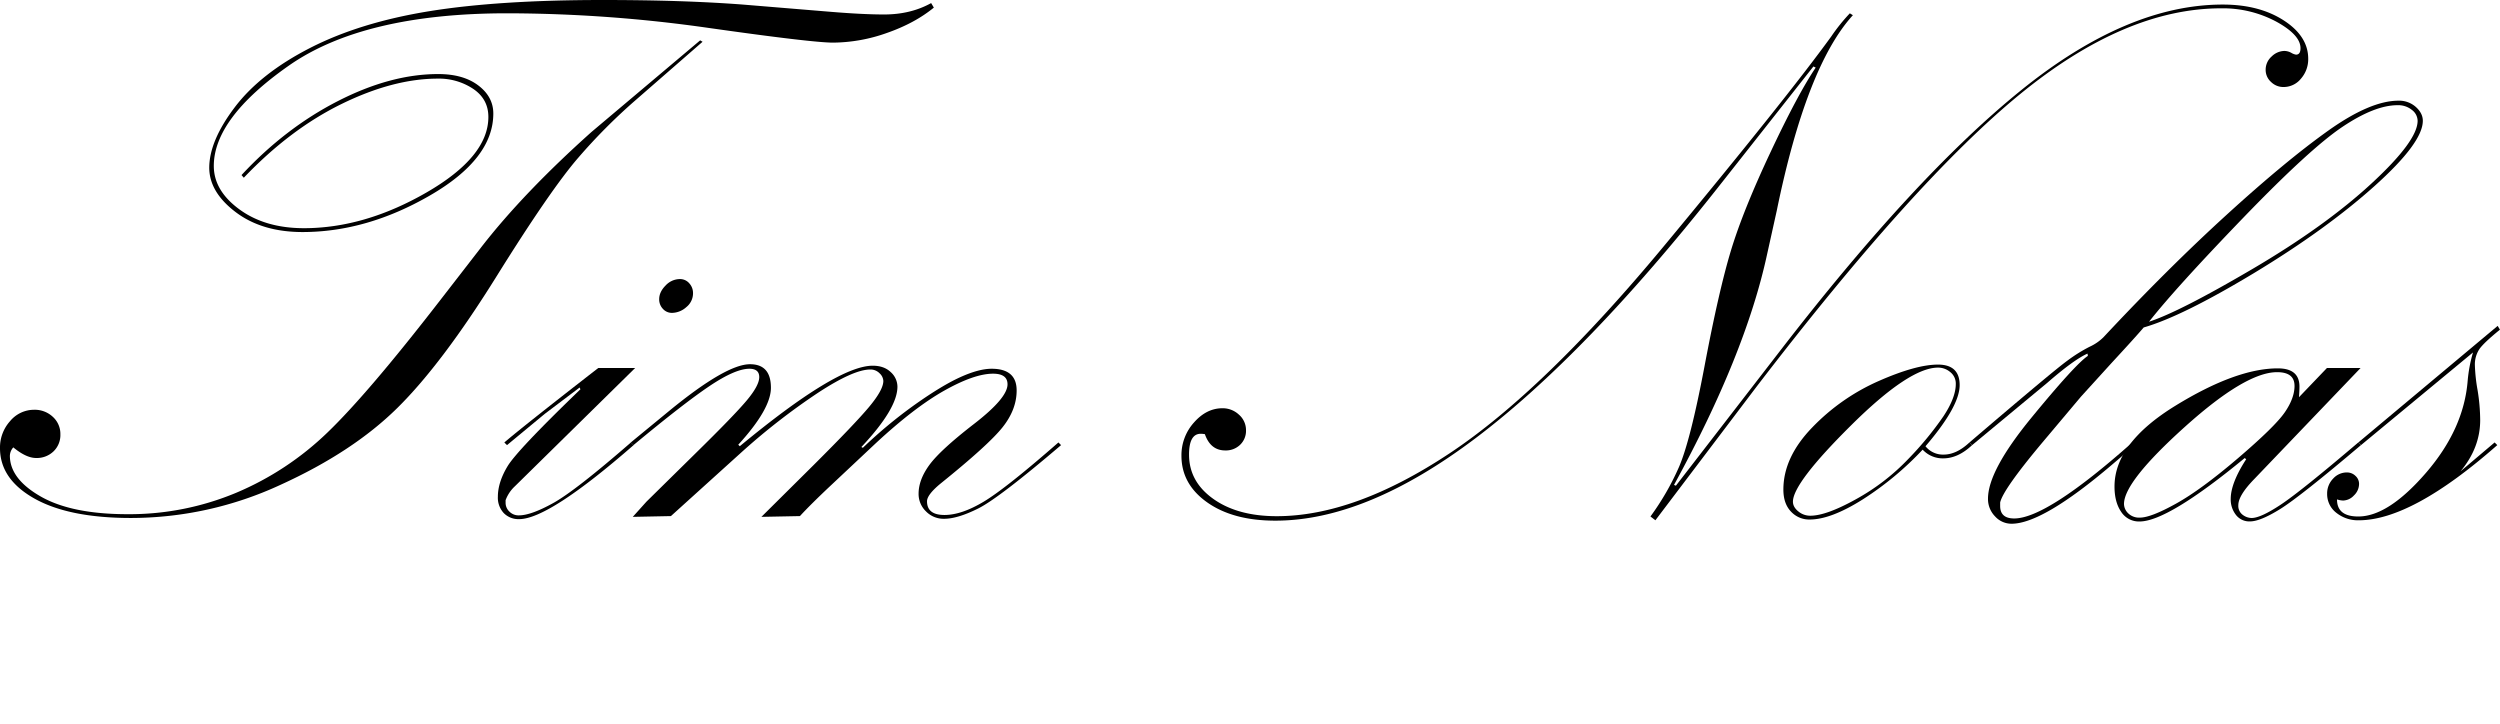
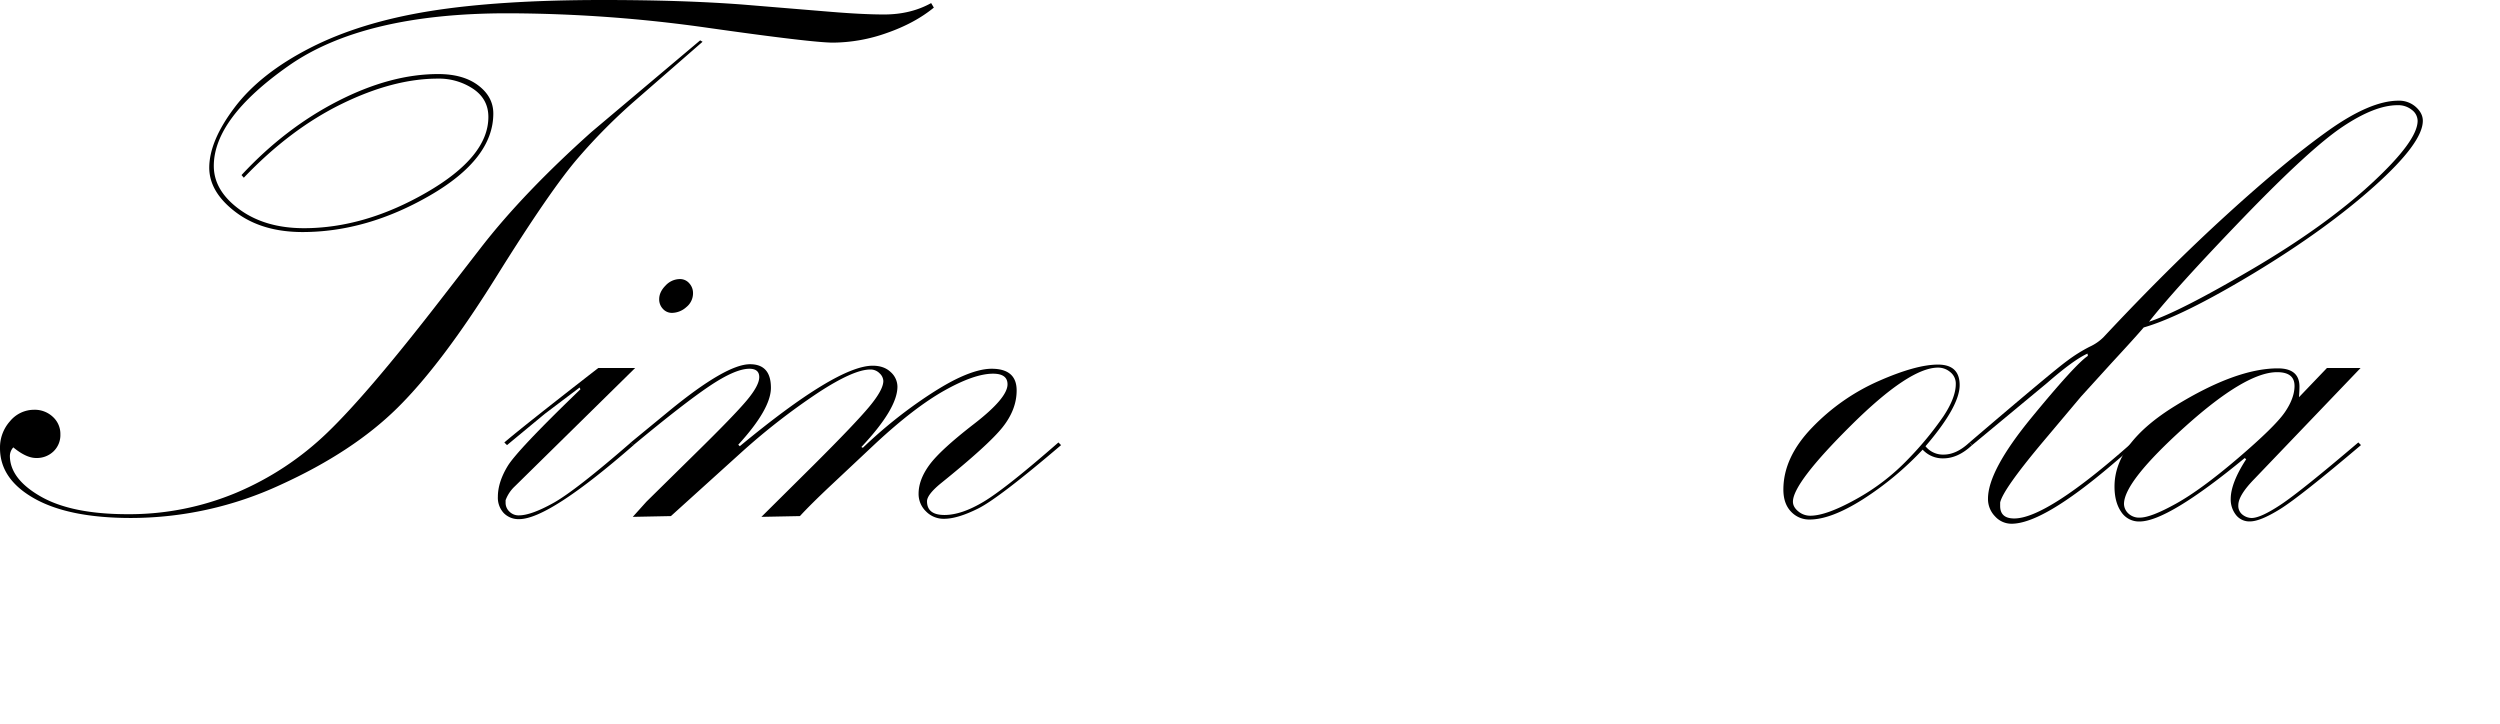
<svg xmlns="http://www.w3.org/2000/svg" viewBox="0 0 1381.63 400">
  <title>Asset 35</title>
  <g id="Layer_2" data-name="Layer 2">
    <g id="Layer_1-2" data-name="Layer 1">
      <path d="M388.27,23.09,350.71,55.83A312.51,312.51,0,0,0,319.64,87.1q-15.31,17.63-45.33,65.8t-54.67,72.51Q195,249.76,154.89,268a196.89,196.89,0,0,1-82.48,18.26q-34.21,0-53.31-10.7T0,247.66a21.78,21.78,0,0,1,5.56-14.91,17.22,17.22,0,0,1,13.33-6.29,14.57,14.57,0,0,1,10.28,3.88,12.74,12.74,0,0,1,4.2,9.76,12.46,12.46,0,0,1-3.78,9.34,13.27,13.27,0,0,1-9.65,3.67q-5.46,0-12.59-5.87a7.3,7.3,0,0,0-1.89,4.61q0,12.81,17.1,22.57t48,9.75a153,153,0,0,0,60-11.85A164.43,164.43,0,0,0,181,239q22.35-21.51,62-72.73l23.08-29.8q23.31-30,60.87-63.59l60-50.58ZM516.09,4.2q-10.5,8.61-25.92,14a90.4,90.4,0,0,1-29.7,5.36q-11.54,0-68.52-8.08A793.7,793.7,0,0,0,280.4,7.35q-79.54,0-120.89,29T118.16,91.72q0,13.64,14.17,24t35.57,10.39q33.58,0,67.79-19.73T269.9,64.64q0-9.86-8.39-15.53A34.06,34.06,0,0,0,242,43.45q-24.56,0-53.1,13.95T134.74,98.22l-1.26-1.47q24.14-26,53.31-40.92t55.41-14.9q13.85,0,22.14,6.29t8.29,15.53q0,25-34.94,45.23t-70.42,20.26q-22.46,0-37-11T115.64,92.77q0-14.91,14.17-33.58t41.66-32.74Q199,12.38,237.27,6.19t96-6.19q44.07,0,77.23,2.52l48.48,4Q476.84,8,488.6,8q14.68,0,26-6.3Z" />
      <path d="M280.19,246l-1.47-1.47q10.29-8.82,51.9-41.14H351l-66.58,65.48a19.92,19.92,0,0,0-5,7.56v1.47a6.64,6.64,0,0,0,2.1,4.83,7.08,7.08,0,0,0,5.24,2.09q6.72,0,19-6.82t42.92-33.47l1.47,1.47Q303.27,286.9,286.9,286.9a11.33,11.33,0,0,1-8.5-3.35,12.42,12.42,0,0,1-3.25-9q0-8,5.36-16.89t40.26-42.51l-.43-1L301,228.77ZM383,162a9.77,9.77,0,0,1-3.74,7.76,12.07,12.07,0,0,1-7.89,3.15,6.61,6.61,0,0,1-5-2.2,7.55,7.55,0,0,1-2.07-5.36c0-2.65,1.17-5.17,3.53-7.55a10.85,10.85,0,0,1,7.88-3.57,6.68,6.68,0,0,1,5.19,2.31A7.92,7.92,0,0,1,383,162Z" />
      <path d="M350.08,246l-1.47-1.47,21.19-17.42q31.49-25.82,44.71-25.82,11.53,0,11.54,13,0,11.75-18.05,31.48l.84.84q53.73-44.49,73.46-44.5,6.3,0,10,3.57a10.93,10.93,0,0,1,3.67,8q0,12.17-19.94,33.37l.84.42a257.47,257.47,0,0,1,28.86-23.93q14.81-10.49,25-15.11T548,203.79q13.86,0,13.85,12,0,10.53-7.76,20.31t-34.42,31.25q-7.35,6.11-7.35,9.68,0,7.58,9.66,7.57,9.43,0,21.72-7.38t41.24-32.7L586.4,246q-34.21,29.18-45.65,34.94t-19,5.77a13.56,13.56,0,0,1-10-4.09,13.32,13.32,0,0,1-4.09-9.76q0-7.75,6-15.95t24.55-22.56Q556.82,220,556.81,212.4q0-5.88-8-5.88-10.32,0-26.93,9.34t-38.07,29.28L459,268.43q-10.94,10.29-16.92,16.79l-21.28.42,28.76-28.54q23.08-23,30.85-32.34t7.77-14.23a6.1,6.1,0,0,0-2.07-4.21,6.92,6.92,0,0,0-5.15-2.11q-9.27,0-29,12.94a364.66,364.66,0,0,0-41.62,32.3l-39.56,35.77-21.07.42,7.55-8.39,27.08-26.66q21.4-21,28.33-29.27t6.93-12.91q0-4.62-5.46-4.62-7.77,0-22,9.55T350.08,246Z" />
-       <path d="M912.13,285.43a144.15,144.15,0,0,0,15.64-27.07q6.39-14.48,14.27-56.14t14.58-63.8q6.72-22.15,21.83-54.26t25-46.8l-1.26-.63-53.31,67.58Q876.25,196.23,815.69,242T704.77,287.74q-23.29,0-37.57-10.07t-14.27-25.82a26.93,26.93,0,0,1,6.93-18.36q6.92-7.87,15.74-7.87a13.07,13.07,0,0,1,9.13,3.57,11.29,11.29,0,0,1,3.88,8.6,10.69,10.69,0,0,1-3.23,8,11.32,11.32,0,0,1-8.24,3.15q-8.13,0-11.26-9a13.81,13.81,0,0,0-2.29-.21q-6.47,0-6.46,11.54,0,14.91,13.42,24.45t35,9.55q43.21,0,95.55-34.73T920.27,135.16q66.81-80.59,91.77-115a101.82,101.82,0,0,1,10.28-12.8L1024,8.4q-25.74,28.32-42.08,108.08l-5.4,24.35Q964.56,196,925.14,268l1.05.42,57.72-74.71Q1058.42,97.18,1117,49.85T1228.42,2.52q20.14,0,33.68,8.75t13.54,21.19a16.3,16.3,0,0,1-4,11,12.3,12.3,0,0,1-9.65,4.63,9.65,9.65,0,0,1-6.93-2.83,8.9,8.9,0,0,1-2.94-6.61,9.71,9.71,0,0,1,3.33-7.45,10.31,10.31,0,0,1,7-3.05,8.12,8.12,0,0,1,3.84,1.05,7.52,7.52,0,0,0,2.6,1c1.66,0,2.49-1.18,2.49-3.57q0-7.33-13.42-14.69a62.4,62.4,0,0,0-30.42-7.34q-53.28,0-111.48,47.71T970.44,214.13l-55.58,73.4Z" />
      <path d="M1088.43,244.51l1.47,1.47q-7.77,7.35-16,7.34a15.07,15.07,0,0,1-11.34-4.82A173,173,0,0,1,1029.45,276q-17.62,11.13-29.38,11.12a13.69,13.69,0,0,1-10.29-4.4q-4.2-4.41-4.19-12.18,0-17.83,15.95-34.31a115.6,115.6,0,0,1,36.62-25.61q20.67-9.12,32.85-9.13,12,0,12,11.34,0,11.75-18.89,33.79a12.36,12.36,0,0,0,10.08,4.61Q1081.29,251.22,1088.43,244.51Zm-7.56-32.32a8.06,8.06,0,0,0-3-6.51,10.37,10.37,0,0,0-6.8-2.52q-15.91,0-48.06,31.9t-32.14,42.19q0,2.94,2.94,5.35a10.21,10.21,0,0,0,6.69,2.41q8.81,0,25.24-9.13a119.46,119.46,0,0,0,28.89-22.24A180.22,180.22,0,0,0,1074,230.13Q1080.88,219.75,1080.87,212.19Z" />
      <path d="M1089.9,246l-1.47-1.47q46.17-39.47,54-45.13a84.83,84.83,0,0,1,12.38-7.76,26.38,26.38,0,0,0,7.66-5.25q35.68-38.19,68.42-68t55.94-46.28q23.19-16.47,38.72-16.47a13.82,13.82,0,0,1,9.55,3.46q3.88,3.47,3.88,7.66,0,12.18-26.86,36.21t-66.53,48q-39.68,23.92-60.87,30-4.83,5.66-17.84,19.72l-16.79,18.47-21.2,25.19q-22,26.24-23.5,33.37v1.89q0,6.92,7.76,6.92,18,0,65.27-42l1.47,1.47-12.8,10.91q-38.2,32.53-55.41,32.53a12.18,12.18,0,0,1-9.13-4.09,13.68,13.68,0,0,1-3.88-9.76q0-15.52,24.14-44.91t31.06-34l-.21-1.26q-7.56,3.36-22.25,16.16Zm97.8-68.21q16.79-5.46,57-29.07t65.8-47.22q25.61-23.61,25.6-34.74a7.68,7.68,0,0,0-3.14-6,12,12,0,0,0-8-2.62q-12.59,0-30.54,12.06t-55,50.48Q1202.4,159.09,1187.7,177.77Z" />
      <path d="M1286,203.37h18.59l-58.88,61.5q-8.7,8.94-8.7,14.34a6.15,6.15,0,0,0,2.41,5.3,8.34,8.34,0,0,0,4.94,1.76q5,0,16.16-7.41t42.81-34.35l1.47,1.47q-33.69,28.54-44.68,35.36t-16.63,6.82a9.34,9.34,0,0,1-7.85-3.67,13.83,13.83,0,0,1-2.83-8.71q0-8.82,8.56-22l-.83-.63q-42.58,35.06-58.11,35.05a11.67,11.67,0,0,1-10.17-5.35q-3.68-5.35-3.67-14,0-23.93,33.62-44.6t56.65-20.67q11.94,0,11.94,10.08,0,2.31-.27,5.87Zm-17.93,9.85q0-7.54-9.63-7.54-17.39,0-51,30.25t-33.61,42.6a7.34,7.34,0,0,0,2.3,5.13,8.57,8.57,0,0,0,6.49,2.4q6.08,0,20-7.74t34.24-25.12q20.31-17.37,25.76-25.23T1268.08,213.22Z" />
-       <path d="M1304.81,246l-1.47-1.47,77-64.43,1.26,2.09q-8.82,7.14-11.34,10.71a15.34,15.34,0,0,0-2.51,9,94.25,94.25,0,0,0,1.46,13.55,105.85,105.85,0,0,1,1.47,16.7q0,15.35-10.91,28.37l18.89-16,1.47,1.47q-47.22,41.55-76.61,41.55a19.1,19.1,0,0,1-12.28-4.09,13,13,0,0,1-5.14-10.6,11.68,11.68,0,0,1,3.26-8.29,10.16,10.16,0,0,1,7.66-3.46,6.64,6.64,0,0,1,4.72,1.89,5.88,5.88,0,0,1,2,4.4,8.83,8.83,0,0,1-2.83,6.41,8.45,8.45,0,0,1-6,2.83,12.4,12.4,0,0,1-3.36-.63q0,9.45,11.75,9.44,16.58,0,37.47-24.19t23-50.91a80.16,80.16,0,0,1,2.94-15.56Z" />
    </g>
  </g>
</svg>